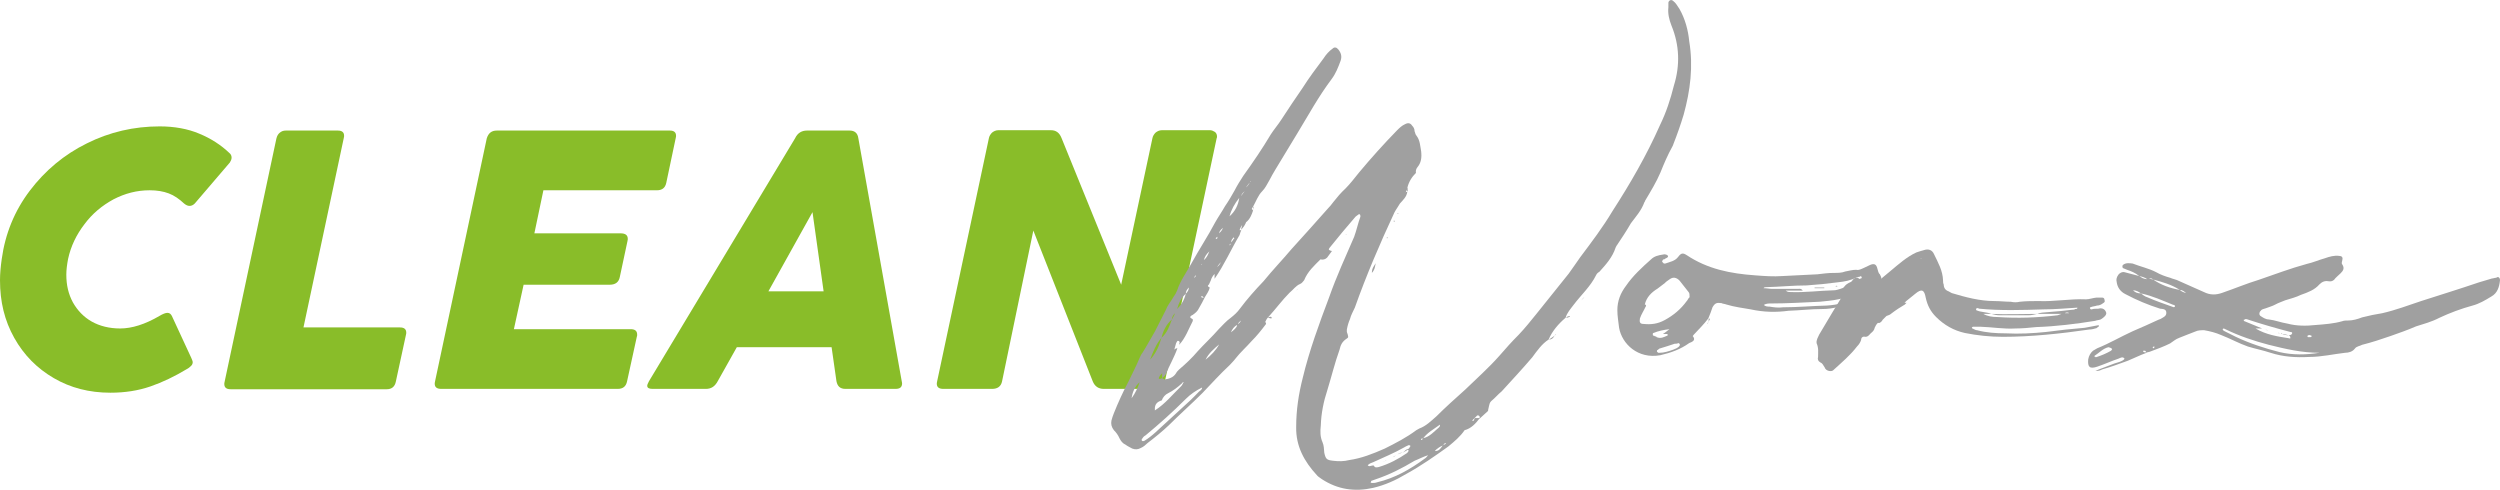
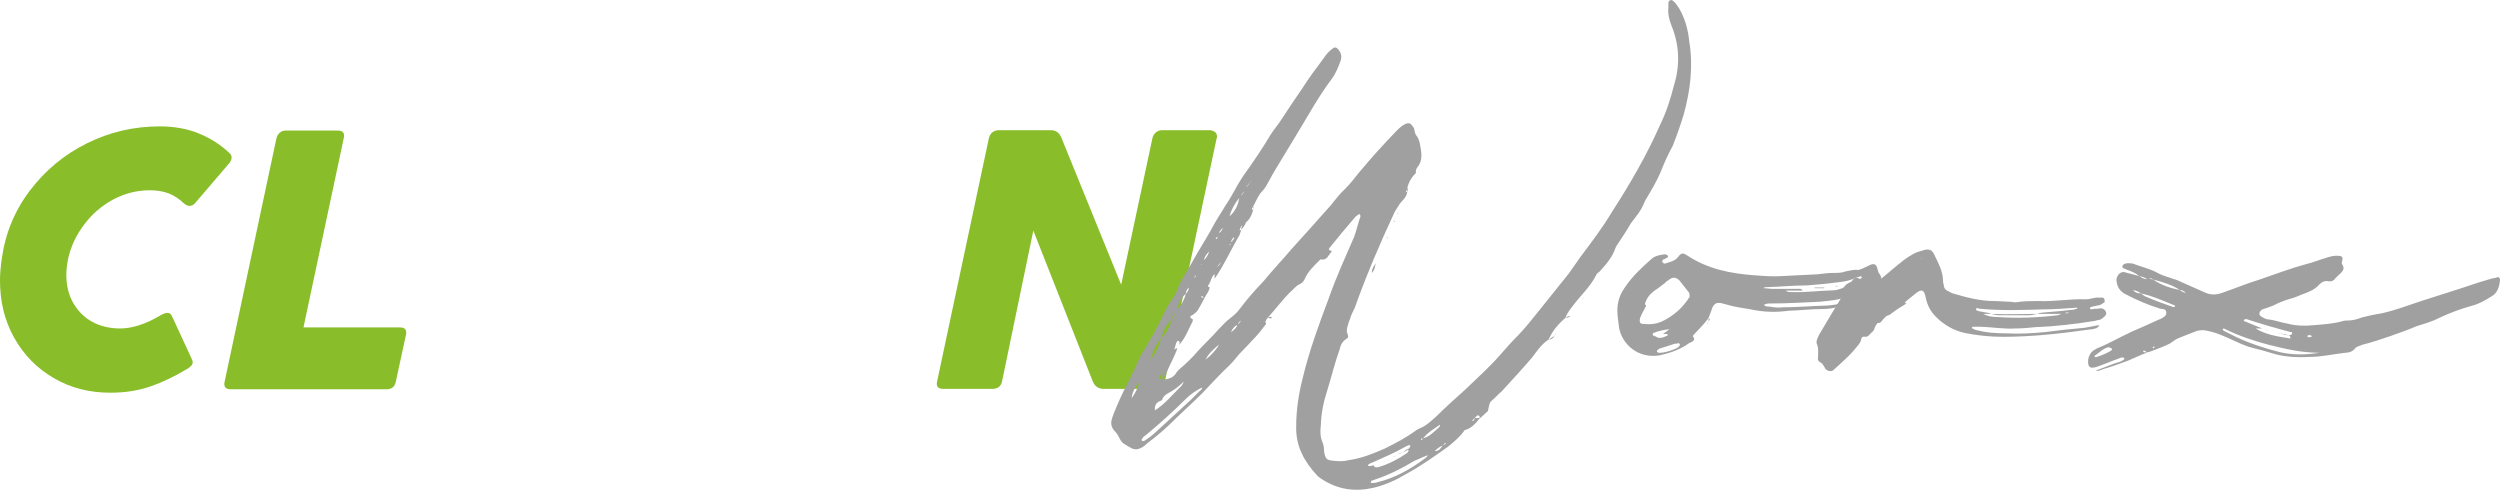
<svg xmlns="http://www.w3.org/2000/svg" x="0px" y="0px" width="720px" height="141.2px" viewBox="0 0 720 141.2" style="enable-background:new 0 0 720 141.2;" xml:space="preserve">
  <style type="text/css">	._x005B_Default_x005D_{fill:#FFFFFF;stroke:#000000;stroke-miterlimit:10;}	.Drop_x0020_Shadow{fill:none;}	.Outer_x0020_Glow_x0020_5_x0020_pt{fill:none;}	.Blue_x0020_Neon{fill:none;stroke:#8AACDA;stroke-width:7;stroke-linecap:round;stroke-linejoin:round;}	.Chrome_x0020_Highlight{fill:url(#SVGID_1_);stroke:#FFFFFF;stroke-width:0.363;stroke-miterlimit:1;}	.Jive_GS{fill:#FFDD00;}	.Alyssa_GS{fill:#A6D0E4;}	.st0{fill:#89BD29;}	.st1{fill:#A0A0A0;}</style>
  <linearGradient id="SVGID_1_" gradientUnits="userSpaceOnUse" x1="-600" y1="590.094" x2="-600" y2="589.094">
    <stop offset="0" style="stop-color:#656565" />
    <stop offset="0.618" style="stop-color:#1B1B1B" />
    <stop offset="0.629" style="stop-color:#545454" />
    <stop offset="0.983" style="stop-color:#3E3E3E" />
  </linearGradient>
  <g id="Layer_3" />
  <g id="Layer_4" />
  <g id="_x31_">
    <g>
      <g>
        <g>
          <path class="st0" d="M48.2,90.1c0.6,0,1,0.3,1.3,0.9l5.6,12.1c0.2,0.5,0.4,0.9,0.4,1.2s-0.1,0.7-0.4,1c-0.3,0.3-0.7,0.7-1.3,1     c-3.5,2.1-7,3.8-10.5,5c-3.5,1.2-7.3,1.8-11.5,1.8c-6.1,0-11.5-1.4-16.3-4.2c-4.8-2.8-8.6-6.6-11.4-11.6S0,86.9,0,80.7     c0-1.9,0.2-4,0.5-6.1c1-7.3,3.7-13.9,8.1-19.7c4.4-5.8,9.9-10.4,16.4-13.6c6.6-3.3,13.6-4.9,21-4.9c4.2,0,8.1,0.7,11.4,2.1     c3.4,1.4,6.3,3.3,8.7,5.6c0.4,0.3,0.6,0.8,0.6,1.3c0,0.5-0.2,0.9-0.5,1.4L56.1,58.6c-0.5,0.5-1,0.7-1.5,0.7     c-0.5,0-1-0.2-1.6-0.7c-1.4-1.3-2.8-2.3-4.4-2.9c-1.6-0.6-3.4-0.9-5.5-0.9c-3.7,0-7.1,0.9-10.4,2.6c-3.3,1.8-6.1,4.1-8.4,7.2     c-2.3,3-3.9,6.3-4.7,10c-0.3,1.6-0.5,3.1-0.5,4.5c0,3,0.6,5.6,1.9,8c1.3,2.3,3.1,4.2,5.4,5.5c2.3,1.3,5.1,2,8.2,2     c3.4,0,7.2-1.2,11.3-3.6C46.9,90.4,47.7,90.1,48.2,90.1z" />
          <path class="st0" d="M80.6,38.2c0.5-0.4,1-0.6,1.7-0.6h15c1.2,0,1.8,0.5,1.8,1.5c0,0.1,0,0.4-0.1,0.7L87.4,94.3h27.8     c1.2,0,1.8,0.5,1.8,1.5c0,0.1,0,0.4-0.1,0.7l-2.9,13.4c-0.3,1.5-1.2,2.2-2.6,2.2H66.4c-1.2,0-1.8-0.5-1.8-1.5     c0-0.1,0-0.4,0.1-0.7l14.9-70C79.8,39.1,80.1,38.6,80.6,38.2z" />
-           <path class="st0" d="M143.1,37.6h49.8c1.2,0,1.8,0.5,1.8,1.5c0,0.1,0,0.4-0.1,0.7l-2.7,12.8c-0.3,1.5-1.2,2.2-2.7,2.2h-32.7     l-2.6,12.4h24.8c1.4,0,2.1,0.5,2.1,1.6c0,0.1,0,0.3-0.1,0.7l-2.2,10.3c-0.3,1.5-1.3,2.2-2.9,2.2h-24.8L148,94.8h33.6     c1.3,0,1.9,0.5,1.9,1.6c0,0.2,0,0.4-0.1,0.6l-2.8,12.8c-0.3,1.5-1.2,2.2-2.7,2.2h-50.8c-1.3,0-1.9-0.5-1.9-1.5     c0-0.1,0-0.3,0.1-0.7l14.9-70C140.7,38.3,141.6,37.6,143.1,37.6z" />
-           <path class="st0" d="M232.4,37.6h12.3c1.4,0,2.3,0.7,2.5,2.2l12.5,70c0,0.1,0.1,0.3,0.1,0.6c0,1.1-0.6,1.6-1.9,1.6h-14.4     c-1.5,0-2.3-0.7-2.6-2.2l-1.4-9.8h-27.3l-5.5,9.8c-0.8,1.5-1.9,2.2-3.4,2.2h-15.4c-1,0-1.5-0.3-1.5-0.9c0-0.3,0.2-0.7,0.5-1.3     l42.1-70C229.7,38.3,230.9,37.6,232.4,37.6z M237.2,83.9l-3.2-22.8l-12.7,22.8H237.2z" />
          <path class="st0" d="M288.6,109.8c-0.3,1.5-1.3,2.2-2.9,2.2h-14c-1.3,0-1.9-0.5-1.9-1.5c0-0.1,0-0.3,0.1-0.7l14.9-70     c0.1-0.6,0.5-1.2,0.9-1.6c0.5-0.4,1.1-0.7,1.8-0.7h15.2c1.4,0,2.4,0.7,3,2.2L322.9,82l9-42.2c0.1-0.6,0.5-1.2,0.9-1.6     c0.5-0.4,1.1-0.7,1.8-0.7h13.9c0.5,0,0.9,0.2,1.4,0.5c0.4,0.3,0.6,0.8,0.6,1.3c0,0.2,0,0.4-0.1,0.5l-14.9,70     c-0.3,1.5-1.3,2.2-2.9,2.2h-14.7c-1.5,0-2.6-0.7-3.2-2.2l-17.1-43.4L288.6,109.8z" />
        </g>
        <g>
          <path class="st1" d="M484.9,33c-0.9,3-1.9,5.8-3,8.6c0,0.2-0.2,0.4-0.2,0.5c-1.4,2.5-2.5,5.1-3.5,7.6c-1.2,2.8-2.8,5.4-4.4,8.1     c0,0.2-0.2,0.4-0.2,0.4c-0.9,2.5-2.5,4.2-3.9,6.1c-1.2,2.1-2.6,4.2-4,6.3c-0.2,0.2-0.2,0.4-0.4,0.7c-0.9,2.8-2.8,4.9-4.7,7     c-0.4,0.2-0.7,0.5-0.9,0.9c-1.6,3.3-4.4,5.8-6.5,8.6c-0.9,1.2-1.9,2.3-2.3,3.7c-2.1,1.8-3.9,3.9-4.9,6.3     c-1.9,1.2-3.3,3.2-4.7,5.1c-2.8,3.3-5.8,6.5-8.8,9.8c-1.1,0.9-1.9,1.9-3,2.8c-0.5,0.5-0.5,0.7-0.9,2.5c0,0.2,0,0.4-0.2,0.5     l-2.3,2.1c0-0.4,0.2-0.7-0.2-0.9c-0.4-0.2-0.5,0-0.7,0.2l-0.5,0.5c-0.2,0.2-0.4,0.4-0.5,0.5l-0.2,0.2c0.2,0.2,0.4,0.2,0.4,0     c0.2-0.2,0.2-0.5,0.4-0.7h1.4c-1.2,1.6-2.5,3-4.4,3.5c-1.2,1.8-3,3.3-4.7,4.7c-3.9,2.8-7.9,5.6-12.1,7.9c-3,1.8-6.1,3.2-9.5,4     c-5.3,1.2-10.2,0.5-14.8-2.5c-0.5-0.4-1.1-0.7-1.4-1.1c-3.7-4-6.1-8.4-6-13.9c0-4.9,0.7-9.5,1.9-14.2c1.9-7.9,4.7-15.5,7.6-23.2     c2.1-6,4.7-11.6,7.2-17.4c0.7-1.9,1.1-3.9,1.8-5.8c0-0.2,0-0.5-0.2-0.7c-0.2,0-0.4,0-0.5,0.2c-0.4,0.2-0.5,0.4-0.7,0.5     c-2.6,3-5.1,6-7.5,9c-0.4,0.5-0.2,0.7,0.7,0.9l-1.4,1.9c-0.5,0.5-1.2,0.7-1.9,0.5c-1.8,1.8-3.7,3.5-4.7,6     c-0.4,0.5-0.7,0.9-1.2,1.1c-1.2,0.5-1.9,1.6-3,2.5c-2.1,2.1-4,4.7-6.1,7c-0.4,0.4-0.7,0.9-0.9,1.4c0.2,0.4,0.4,0.5,0,0.9     c-1.2,1.6-2.5,3.2-3.9,4.6c-1.6,1.8-3.3,3.3-4.7,5.1c-0.5,0.7-1.1,1.2-1.6,1.8c-2.8,2.6-5.3,5.4-7.9,8.1     c-3.2,3.2-6.5,6.1-9.7,9.3c-1.9,1.8-4,3.5-6.1,5.1c-0.5,0.5-1.2,1.1-1.9,1.4c-0.9,0.5-1.6,0.5-2.5,0.2c-0.7-0.4-1.4-0.7-1.9-1.1     c-0.9-0.4-1.4-1.1-1.8-1.9c-0.4-0.9-0.9-1.6-1.6-2.3c-0.7-0.9-0.9-1.8-0.7-2.8c0.2-0.7,0.4-1.4,0.7-2.1c1.2-3,2.6-6.1,4.2-9.1     c1.1-2.3,2.3-4.6,3.2-6.8c0.2-0.5,0.5-1.1,0.9-1.6c1.2-1.9,2.3-4,3.5-6l3.2-6.3c0.5-1.4,1.6-2.6,2.3-3.9     c0.4-0.5,0.7-1.1,0.9-1.6c0.9-2.8,2.6-5.1,4-7.6c2.3-4.2,4.9-8.1,7-12.1c0.9-1.6,1.9-3,2.8-4.6c1.1-1.6,1.9-3,2.8-4.6     c0.7-1.4,1.6-2.8,2.5-4.2c2.8-3.9,5.4-7.7,7.9-11.9c0.9-1.4,2.1-2.8,3-4.2c2.1-3.2,4-6.1,6.1-9.1c1.9-3,4-5.8,6.1-8.6     c0.7-1.1,1.6-2.1,2.6-2.8c0.5-0.5,1.1-0.4,1.6,0.2c0.9,1.1,1.1,2.1,0.7,3.3c-0.7,1.9-1.4,3.7-2.6,5.3     c-3.7,4.9-6.7,10.4-9.8,15.5l-6.3,10.4c-0.7,1.1-1.2,2.1-1.8,3.2c-0.7,1.2-1.2,2.3-2.1,3.2c-1.2,1.2-1.8,3-2.6,4.4     c-0.2,0.4-0.7,0.7,0,1.1c-0.4,1.2-0.9,2.5-1.9,3.3h0.2c-0.5,0-0.9,0.2-1.1,0.5c-0.5,0.5-0.9,1.2-1.1,1.9h0.5     c-0.2,0.5-0.4,0.9-0.5,1.4c-2.5,4.2-4.4,8.6-7.2,12.6v-1.4c-0.5,0.5-0.9,1.2-1.1,1.9l-0.5,1.1l0.2-0.2c-0.7,0.7-0.7,0.7,0,1.1     c-0.2,1.1-0.9,1.9-1.4,2.8c-0.5,1.1-1.1,2.1-1.6,3c-0.5,1.1-1.2,1.6-1.9,2.1c-0.5,0.2-1.2,0.7-0.2,1.1c0.4,0.2,0.2,0.5,0.2,0.7     c-1.2,2.3-2.1,4.9-3.9,6.8c0-0.4,0.4-0.9-0.2-1.1c-0.4-0.2-0.5,0.4-0.7,0.7l-0.5,1.8c0.2-0.2,0.5-0.4,0.9-0.4     c-0.9,2.6-2.3,4.9-3.3,7.4c-0.2,0.4-0.7,0.9-1.1,1.2v-1.4c-0.4,0.4-0.7,0.7-0.9,1.2c-0.2,0.4,0,0.5,0.4,0.4     c0.2,0,0.4-0.2,0.5-0.2c0.4,0.2,0.5,0.4,0.7,0.4c1.2-0.2,2.5-0.5,3.3-1.8c0.2-0.4,0.5-0.7,0.9-1.1c1.9-1.6,3.7-3.3,5.4-5.3     c1.9-2.1,4-4,6-6.3c1.1-1.1,2.1-2.3,3.5-3.3c0.9-0.7,1.9-1.6,2.6-2.6c2.1-2.8,4.4-5.4,6.8-7.9c2.6-3.2,5.4-6.1,8.1-9.3     c3.5-3.9,7-7.7,10.4-11.6c0.5-0.5,1.1-1.2,1.6-1.9c1.1-1.4,2.1-2.6,3.5-3.9c1.4-1.4,2.6-3,3.9-4.6c3.5-4.2,7.2-8.3,10.9-12.1     c0.7-0.7,1.4-1.4,2.3-1.8c0.9-0.5,1.6-0.4,2.1,0.4c0.4,0.4,0.7,0.9,0.7,1.6c0.2,0.4,0.2,0.9,0.5,1.2c1.1,1.4,1.1,3,1.4,4.6     c0.2,1.8,0,3.3-1.1,4.6c-0.4,0.5-0.5,1.1-0.4,1.6c-1.2,1.2-2.1,2.6-2.5,4.4c0,0.4-0.2,0.7-0.4,1.1h-0.2c0,0,0,0,0,0.2     c0-0.2,0-0.2,0.2-0.2h0.4c-0.2,1.4-1.2,2.3-2.1,3.3c-0.5,0.9-1.2,1.8-1.6,2.6c-4.2,9-8.1,18.1-11.4,27.4     c-0.5,1.1-1.1,2.1-1.4,3.3c-0.4,0.9-0.7,1.9-0.9,3v0.7c0.5,1.4,0.5,1.6,0,1.9c-1.4,0.9-1.8,1.9-2.1,3.2     c-1.4,3.9-2.3,7.7-3.5,11.6c-1.1,3.3-1.8,6.8-1.9,10.2c-0.2,1.8-0.2,3.3,0.5,4.9c0.4,0.9,0.4,1.9,0.5,3c0.4,1.8,0.7,2.1,2.5,2.3     c1.6,0.2,3.2,0.2,4.7-0.2c3.5-0.5,6.8-1.8,10.2-3.3c3.2-1.6,6.3-3.2,9.1-5.3l0.9-0.5c1.9-0.7,3.3-2.1,4.9-3.5     c2.6-2.6,5.4-5.1,8.3-7.7c3.3-3.2,6.8-6.3,9.8-9.7c1.8-2.1,3.7-4.2,5.6-6.1c1.8-1.9,3.5-4,5.1-6l9.3-11.6     c1.1-1.6,2.3-3.2,3.3-4.7c3.3-4.4,6.5-8.6,9.3-13.3c5.1-7.9,9.8-16,13.7-24.8c1.8-3.7,3-7.4,4-11.4c1.8-5.8,1.6-11.6-0.7-17.2     c-0.7-1.8-1.1-3.5-0.9-5.3V0.7c0.2-0.7,0.9-0.9,1.4-0.4c0.7,0.5,1.2,1.4,1.8,2.3c1.6,2.8,2.5,6.1,2.8,9.3     C487.7,19.1,486.8,26.1,484.9,33z M328.2,110.1c-1.4,1.2-2.1,3-2.3,4.6C327,113.2,327.7,111.6,328.2,110.1z M346.2,111.6     c-1.8,0.9-3.3,1.9-4.7,3.3c-3.7,3.7-7.6,7.2-11.6,10.5c-0.4,0.2-0.7,0.5-0.9,0.9c-0.2,0-0.2,0.4-0.2,0.5     c0.2,0.4,0.5,0.2,0.7,0.2c1.2-0.7,2.3-1.6,3.3-2.5l7.4-6.8c1.8-1.6,3.5-3.2,5.1-4.9C345.6,112.5,346.2,112.3,346.2,111.6z      M331.2,103.6c1.8-1.9,2.6-4,3.3-6.3c1.6-1.4,2.3-3.3,3-5.3c0.4-0.7,0.7-1.1,0.9-1.8c-0.5,0.5-0.9,1.1-0.9,1.8     c-1.6,1.4-2.5,3.2-3,5.3C333,99,332.1,101.3,331.2,103.6z M332.6,118v0.2c3-1.9,5.1-4.6,7.4-6.8c0.5-0.4,0.7-1.1,0.9-1.4     c-0.2,0-0.4,0.2-0.5,0.4c-1.2,1.1-2.5,2.1-3.9,2.8c-0.9,0.4-1.6,1.2-1.9,2.1C333.3,115.7,332.5,116.4,332.6,118z M339,89     c1.2-1.2,2.1-2.6,2.5-4.4c0.5-0.5,0.9-1.1,0.9-1.8c-0.5,0.5-0.9,1.1-0.9,1.8C340.2,85.8,339.5,87.2,339,89z M339,100.2V100     V100.2z M343.9,79.9c0.2,0,0.2,0,0.4-0.2c0-0.2,0-0.2,0.2-0.4c-0.2,0-0.4,0.2-0.4,0.4C344,79.7,343.9,79.7,343.9,79.9z      M346,76.2c0.2,0,0.2,0,0.2-0.2C346,76,346,76.2,346,76.2z M346,85.5c0,0,0,0.2,0.2,0.2h0.5c-0.2-0.2-0.4-0.4-0.5-0.4     C346,85.1,346,85.3,346,85.5z M346.7,74.9c0.9-0.7,1.2-1.6,1.6-2.5C347.4,73.2,347,73.9,346.7,74.9z M351.1,99.2     c-1.4,1.2-3,2.5-3.9,4.4C348.8,102.3,350.2,100.9,351.1,99.2z M350.4,68.8l0.2-0.2c0-0.2,0-0.4,0-0.5c0,0.2-0.2,0.2-0.4,0.4     C350,68.6,350.2,68.8,350.4,68.8z M350.4,107.2l0.2-0.2C350.4,107.1,350.4,107.2,350.4,107.2z M351.6,75.5     c-0.4,0.4-0.7,0.9-1.1,1.4C351.1,76.5,351.4,76,351.6,75.5z M351.1,67.2c0.5-0.5,0.9-0.9,1.1-1.6     C351.6,66.2,351.2,66.5,351.1,67.2z M354.1,62.3c1.6-1.4,2.5-3.2,2.8-5.3C355.6,58.6,354.6,60.4,354.1,62.3z M354.4,70.4v-0.2     c-0.2,0-0.2,0-0.2,0.2l-0.2,0.2C354.2,70.7,354.2,70.5,354.4,70.4z M355.5,68.6l-0.2-0.2c0,0-0.2,0-0.2,0.2     c-0.4,0.4-0.5,0.7-0.5,1.2C354.9,69.5,355.1,69,355.5,68.6z M356.3,93.6c-0.9,0.4-1.4,1.2-1.8,2.1     C355.3,95.1,356.2,94.4,356.3,93.6z M357.4,92.3c-0.4,0.4-0.7,0.5-0.9,1.1C357,93,357.2,92.8,357.4,92.3z M357.4,56.5     c0.4-0.5,0.7-1.1,1.1-1.4C357.9,55.4,357.6,56,357.4,56.5z M357.9,64.2c0.4-0.2,0.7-0.4,1.1-0.5c-0.4,1.1-0.9,1.8-1.6,2.5     L357.9,64.2z M358.8,54c0.5-0.4,0.9-0.9,1.1-1.4L358.8,54z M360.2,52.1l-0.2,0.2h0.2V52.1z M360.9,60.2c0-0.4,0-0.5-0.2-0.9     C361.1,59.7,361.1,59.8,360.9,60.2z M360.7,60.4c0.2-0.2,0.2-0.2,0.2-0.2v0.2H360.7z M365.1,91.4c0.4,0,0.9-0.4,1.1,0     C366.5,91.8,365.8,91.8,365.1,91.4z M373.4,83.5c0.2,0,0.4-0.2,0.5-0.4l-0.5,0.5V83.5z M387.6,67.6h-0.2c0.2,0,0.2,0,0.4-0.2     C387.8,67.4,387.8,67.6,387.6,67.6z M395.7,134.1c0.2,0.7,0.9,0.5,1.4,0.4c3-0.9,5.6-2.3,8.1-4c0.2-0.2,0.4-0.4,0.4-0.5     c0.2-0.2,0-0.4-0.2-0.5c-0.4,0.4-0.9,0.5-1.4,0.9c0.5-0.5,0.9-0.9,1.4-1.1h0.2c0.2-0.2,0.4-0.4,0.4-0.5c0.2-0.2,0.2-0.4,0.2-0.4     c-0.2-0.2-0.4-0.2-0.5-0.2c-0.5,0.2-1.1,0.5-1.4,0.7c-2.8,1.6-5.8,2.8-8.8,4.2c-0.5,0.2-1.2,0.4-1.6,0.9     C394.4,134.6,395,133.9,395.7,134.1z M411.3,131.1c-1.4,0.4-2.6,1.1-3.9,1.6c-3.5,2.1-7.2,4-11.1,5.3l-1.4,0.5     c0,0,0,0.4-0.2,0.4c0.2,0.2,0.4,0.2,0.5,0.2c0.4,0,0.9,0,1.4-0.2c5.1-1.2,9.5-3.7,13.7-6.8C410.8,131.8,410.9,131.5,411.3,131.1     z M396.2,75.8c-0.2,0.9-0.2,1.8-1.1,2.8C395.1,77.2,395.7,76.7,396.2,75.8z M399.2,132.7c-0.4,0-0.7,0.2-1.1,0.4l1.1-0.5V132.7z      M399.4,68.4c0.2-0.2,0.2-0.2,0.2,0.2h-0.2V68.4z M401.1,131.7c0.2-0.2,0.5-0.4,0.9-0.5L401.1,131.7z M401.3,63.7l0.2-0.2     l0.2,0.2l-0.2,0.2C401.5,63.7,401.3,63.7,401.3,63.7z M402.9,130.6c0.4-0.2,0.7-0.2,1.1-0.4c-0.4,0.2-0.7,0.4-0.9,0.4l-1.1,0.5     C402.3,131,402.7,130.8,402.9,130.6z M402.5,61.6c0-0.2,0-0.2,0-0.2h0.2v0.2H402.5z M405.3,55.1c0-0.4,0-0.7,0-1.1     c0.2,0.4,0.2,0.7,0.2,1.1H405.3z M409.4,126.7h0.2c0-0.2,0-0.2,0.2-0.4h-0.4C409.2,126.6,409.2,126.7,409.4,126.7z M409.9,126.2     c1.8-0.4,3-1.8,4.4-3c0.2-0.2,0.5-0.4,0.4-0.9C412.9,123.6,411.1,124.6,409.9,126.2z M416.4,127.6c-0.2,0-0.4,0-0.4,0.2     l-0.5,0.5c-1.6,0.7-2.6,1.8-2.1,1.6c1.1,0,1.6-0.9,2.1-1.6c0.2-0.2,0.5-0.2,0.7-0.4C416.2,128,416.4,127.8,416.4,127.6z      M446.1,97.8l1.6-1.1C447.3,97.4,446.9,97.8,446.1,97.8z M448.2,96.2l-0.5,0.5C447.8,96.5,447.8,96.4,448.2,96.2z M451.9,91.3     c-0.4,0.2-0.5,0.2-0.9,0.2c0.2-0.2,0.5-0.4,0.7-0.4c0.4-0.2,0.4,0,0.4,0.2H451.9z M456.3,85.6l-0.9,0.9     C455.7,86.2,455.9,85.8,456.3,85.6z" />
          <path class="st1" d="M541.4,82c0.5,1.4-0.4,1.8-1.2,1.9c-2.3,0.5-4.2,1.8-6.3,2.8c-3,1.4-5.8,2.3-9.1,2.3     c-3.2,0-6.5,0.4-9.7,0.5c-3.7,0.5-7.2,0.4-10.9-0.4c-2.3-0.4-4.7-0.7-7-1.4c-0.5-0.2-1.1-0.2-1.4-0.4c-1.4-0.2-1.9,0-2.6,1.2     c-0.4,1.1-0.7,2.1-1.2,3.2c-1.2,1.6-2.8,3.2-4.2,4.7c-0.2,0.2-0.4,0.5-0.2,0.5c0.9,1.2-0.4,1.6-1.1,1.9     c-2.5,1.8-5.3,2.8-8.3,3.5c-6.5,1.2-11.1-3.3-11.9-7.9c-0.2-1.8-0.5-3.3-0.5-5.1c0-2.6,0.9-4.9,2.5-7c1.9-2.8,4.6-5.3,7.2-7.6     c0.9-0.9,2.1-1.2,3.5-1.4c0.7-0.2,1.4,0.2,1.4,0.5c0,0.5-0.7,0.5-1.1,0.9c-0.2,0-0.4,0-0.4,0.2c-0.2,0.2-0.2,0.4-0.2,0.5     l0.5,0.5h0.4c1.4-0.5,2.8-0.7,3.7-1.9c0.9-1.2,1.4-1.2,2.5-0.5c6,4,12.6,5.3,19.7,5.8c2.6,0.2,5.3,0.4,7.9,0.2l10-0.5     c1.6-0.2,3.2-0.4,4.7-0.4c1.2,0,2.3,0,3.3-0.4c1.1-0.2,2.1-0.5,3.2-0.5c0.7,0.2,1.4-0.2,2.1-0.5l1.9-0.9     c1.2-0.5,1.8-0.2,2.1,1.1c0.2,0.5,0.2,1.2,0.7,1.6c0.5,0.9,0.7,1.6,0,2.5V82z M486.3,84.1l-2.6-3.3c-0.9-0.9-1.8-1.1-2.8-0.4     c-0.5,0.4-1.1,0.7-1.4,1.1l-2.1,1.6c-1.8,1.1-3.2,2.5-3.7,4.6c0.4,0,0.5,0.4,0.2,0.7c-0.5,1.1-1.2,2.1-1.6,3.3     c-0.2,1.1,0,1.6,1.1,1.6c2.1,0.2,4,0,6-1.1c2.6-1.4,4.7-3.2,6.3-5.4c0.4-0.4,0.5-0.9,0.9-1.2C486.6,84.9,486.6,84.4,486.3,84.1z      M477.1,97.1c1.2,0.5,2.1,0,3.2-0.5v-0.2c0-0.2-0.2-0.2-0.2-0.2h-1.2c0.7-0.4,1.2-0.9,1.9-1.4c-1.6,0.2-3.2,0.5-4.6,1.1     c-0.2,0-0.2,0.2-0.2,0.4c0,0.4,0.2,0.4,0.4,0.4c0.2,0.2,0.4,0.2,0.5,0.2C477,96.9,477.1,97.1,477.1,97.1z M483.8,99.2     c0-0.2-0.4-0.4-0.4-0.4c-0.4,0.2-0.7,0.2-1.1,0.2c-1.4,0.5-2.8,0.9-4.4,1.4l-0.5,0.4c-0.2,0-0.2,0.2-0.2,0.4     c0,0.2,0.2,0.2,0.4,0.4h0.4c1.2,0,2.5-0.4,3.9-0.9c0.5-0.2,1.4-0.5,1.8-1.1C483.8,99.5,483.8,99.2,483.8,99.2z M492.1,92.8     c-0.2,0.2-0.4,0.4-0.4,0.5v-0.2C491.7,93,491.9,93,492.1,92.8z M492.1,91.8c0.2,0,0.2,0,0.4,0c-0.2,0.4-0.4,0.7-0.4,1.1V91.8z      M507.9,83c0.9,0,1.8,0.2,2.5,0.2h7.4c0.4,0,0.9-0.2,1.4,0.5h-4.9c0.5,0.4,0.9,0.4,1.1,0.4c4.4,0.2,8.6-0.4,12.8-0.5     c0.5,0,1.2-0.2,1.8-0.4c0.5-0.2,0.9-0.2,1.2-0.7c0.7-0.9,1.6-1.2,2.6-1.6c0.7-0.2,1.4-0.4,2.1-0.7c0.2,0,0.4-0.2,0.2-0.5     c0-0.2-0.4-0.2-0.5,0c-0.4,0-0.7,0.2-0.9,0.2c-1.8,0.9-3.5,1.2-5.4,1.4c-3,0.4-6,0.7-9,0.9c-3.9,0-7.7,0.4-11.6,0.5     C508.4,82.7,508.1,82.7,507.9,83z M536.9,83.9c-1.1-0.5-1.9,0.4-2.8,0.7c-1.6,0.7-3.2,1.4-4.7,1.6c-1.8,0.4-3.5,0.5-5.3,0.7     c-4.7,0.2-9.3,0.5-14,0.5c-0.7,0-1.4,0-2.1,0.4c0.4,0.5,1.1,0.5,1.6,0.5c1.2,0.2,2.5,0.4,3.9,0.2c4.2,0,8.4-0.4,12.6-0.5     c3.2-0.2,6-0.9,8.6-2.5C535.3,84.9,536.3,84.8,536.9,83.9z M525.4,83c-0.9,0-1.9,0-2.8,0v-0.2c0.9,0,1.9,0,2.8,0V83z      M528.8,82.5h-0.2c0,0,0.2-0.2,0.4-0.2l0.2,0.2H528.8z" />
          <path class="st1" d="M605,92c-0.5,0.2-1.1,0.2-1.6,0.4c-5.6,0.9-11.2,1.6-17,1.8c-1.9,0.2-4,0.4-6,0.4c-3.3,0.2-6.7-0.4-10-0.5     h-2.1c-0.2,0-0.4,0.2-0.4,0.2c0,0.2,0.2,0.4,0.4,0.4c0.4,0.2,0.7,0.4,1.1,0.4c2.6,0.7,5.4,0.9,8.3,0.9c3.9,0.2,7.7,0,11.6-0.4     c3.7-0.5,7.4-0.9,11.1-1.2c1.2-0.2,2.5-0.5,3.7-0.7h0.4c0,0.2,0,0.4-0.2,0.4l-0.5,0.4c-0.7,0.2-1.4,0.4-2.1,0.4     c-8.3,1.2-16.7,2.1-24.9,2.1c-3.7,0-7.4-0.4-10.9-1.1c-3.2-0.7-6-2.3-8.3-4.6c-1.6-1.6-2.5-3.3-3-5.6c-0.4-2.3-1.2-2.6-3-1.1     l-2.6,2.1c-0.2,0.2-0.4,0.4-0.5,0.5h0.2h0.4c-0.2,0.2-0.4,0.4-0.5,0.5c-1.2,0.7-2.6,1.6-3.9,2.6c-0.4,0.4-0.9,0.5-1.4,0.7     l-1.1,1.1c-0.2,0.4-0.5,0.7-0.9,0.9h-0.5c-0.4,0.4-0.7,0.9-0.9,1.4c-0.2,1.1-1.1,1.4-1.6,2.1c-0.4,0.4-0.7,0.5-1.1,0.5     c-0.7-0.2-1.2,0.2-1.2,0.9c-0.2,0.7-0.7,1.4-1.2,1.9c-1.9,2.5-4.4,4.6-6.7,6.7c-0.5,0.7-2.3,0.4-2.6-0.7     c-0.4-0.5-0.5-1.1-1.2-1.4c-0.7-0.4-0.9-0.9-0.7-1.6c0-1.2,0.2-2.6-0.4-3.9c-0.2-0.9,0.4-1.8,0.7-2.5c2.5-4.2,4.9-8.3,7.4-12.3     c0.7-1.2,1.4-2.3,2.3-3.5c0.7-0.9,1.8-0.9,2.3,0.4c0.2,0.4,0.2,0.9,0.4,1.2c0.5,0.9,1.2,1.2,2.1,0.7c0.5-0.2,0.9-0.5,1.4-0.9     c1.6-1.4,3.2-2.8,4.7-4c2.3-1.9,4.6-4,7.4-5.3c0.7-0.2,1.4-0.5,2.3-0.7c1.2-0.4,2.3,0,2.8,1.2c1.2,2.5,2.5,4.7,2.6,7.6     c0,0.4,0,0.7,0.2,1.2c0,0.9,0.5,1.6,1.4,1.9c0.4,0.2,0.7,0.4,0.9,0.5c4,1.2,8.1,2.3,12.3,2.3c1.6,0,3.2,0.2,4.7,0.2     c0.9,0.2,1.8,0.2,2.6,0c1.8-0.2,3.7-0.2,5.4-0.2c4.6,0.2,9.1-0.7,13.7-0.5c0.9,0,1.9-0.4,3-0.5h1.6c0.4,0,0.7,0.2,0.7,0.7     c0.2,0.4,0,0.7-0.4,0.9c-0.5,0.4-1.1,0.7-1.8,0.7c-0.5,0.2-1.1,0.2-1.6,0.4c-0.2,0-0.4,0.2-0.4,0.2c0,0.4,0.2,0.5,0.5,0.5     c0.5-0.2,1.2-0.2,1.9-0.2c1.4-0.4,2.1,0.4,2.3,1.2C606.7,90.7,606,91.4,605,92z M553.4,74.6l-0.2-0.2v0.2H553.4z M598.3,88.6     c-3.3,0.2-6.5,0.5-9.7,0.5c-6.3,0.2-12.5,0.4-18.6-0.2c-0.4-0.2-0.9-0.4-0.9,0.4c1.4,0.7,3,0.5,4.4,1.1h-2.3     c1.2,0.7,2.6,0.9,4,0.9c5.8,0.4,11.6,0.2,17.4-0.5c0.4-0.2,0.7-0.2,1.1-0.4h-7c0.9-0.4,1.9-0.4,3-0.5c2.5-0.2,4.9-0.4,7.2-0.7     c0.4,0,0.5,0,0.7-0.2C598,89,598.3,89,598.3,88.6z M586.7,90.4c-0.9,0.2-1.6,0.4-2.5,0.4h-8.4c-0.7,0-1.6-0.2-2.3-0.4     C577.9,90.6,582.3,90.4,586.7,90.4z M595.9,90.2c-0.2-0.2-0.4-0.2-0.5-0.2c-0.2,0-0.5,0-0.7,0.2H595.9z" />
          <path class="st1" d="M720,80.7c-0.2,1.9-0.7,3.7-2.5,4.7c-1.8,1.1-3.5,2.1-5.4,2.6c-3.3,0.9-6.5,2.1-9.5,3.5     c-2.3,1.2-4.6,1.8-6.8,2.5c-2.5,1.1-4.9,1.9-7.4,2.8c-2.6,0.9-5.3,1.8-8.1,2.5c-0.7,0.4-1.6,0.4-2.1,1.1     c-0.7,0.9-1.8,1.2-2.8,1.2c-3.5,0.4-6.8,1.2-10.4,1.2c-3.7,0.2-7.4,0-11.1-1.2c-2.1-0.7-4.2-1.1-6.5-1.8     c-2.6-0.9-5.1-2.3-7.7-3.3c-1.6-0.7-3.2-1.1-4.9-1.4c-0.9,0-1.8,0-2.6,0.4c-1.4,0.5-3,1.2-4.6,1.8c-1.1,0.4-1.8,1.1-2.6,1.6     c-1.8,0.9-3.7,1.6-5.6,2.3c-0.4,0.2-0.9,0.2-1.4,0.4h0.2c-1.9,0.7-3.7,1.6-5.4,2.3c-2.5,0.9-4.9,1.8-7.4,2.5     c-0.4,0.2-0.9,0.5-1.9,0.4c2.1-0.9,3.7-1.4,5.4-2.1l1.6-0.5c1.1-0.4,1.6-0.9,1.2-1.1c-0.5-0.4-1.1,0-1.6,0.2     c-2.1,0.7-4,1.6-6.1,2.3c-2.1,0.7-2.8,0.2-2.6-2.1c0.2-1.1,0.7-1.9,1.4-2.5l1.2-0.7c3.5-1.4,6.7-3.3,10.2-4.9     c2.5-1.1,4.9-2.1,7.4-3.3c0.4-0.2,0.7-0.2,0.9-0.4c0.7-0.4,1.4-0.7,1.4-1.6c0-1.1-0.9-1.1-1.8-1.2c-3.5-1.1-6.8-2.5-10-4.2     c-1.4-0.7-2.3-1.9-2.5-3.5c-0.2-0.7,0-1.4,0.5-2.1c0.4-0.5,1.1-0.9,1.8-0.7l4.2,1.1c0.7,0.5,1.4,0.9,2.3,0.9     c-0.7-0.5-1.4-0.7-2.3-0.9c-1.1-0.9-2.3-1.4-3.5-1.8l-1.2-0.5c-0.2-0.2-0.2-0.7,0-0.9c0.9-0.7,1.9-0.5,2.8-0.4     c2.3,0.9,4.7,1.4,6.8,2.5c1.2,0.7,2.6,1.2,4,1.6c0.9,0.4,1.8,0.5,2.5,0.9l7.2,3.2c1.8,0.9,3.5,0.9,5.4,0.2     c3.5-1.2,6.8-2.6,10.4-3.7c4.7-1.6,9.1-3.3,13.9-4.6c1.8-0.4,3.3-1.1,5.1-1.6c1.4-0.5,2.8-0.9,4.2-0.7c0.7,0,1.1,0.4,0.9,1.1     c0,0.5-0.4,0.9,0,1.4c0.7,1.1,0.2,1.8-0.5,2.5c-0.7,0.7-1.4,1.2-1.9,1.9c-0.5,0.4-0.9,0.5-1.6,0.4c-1.1-0.2-1.9,0.2-2.6,0.9     c-1.4,1.6-3.3,2.3-5.3,3c-1.4,0.7-3,1.1-4.6,1.6c-0.9,0.4-1.9,0.7-2.8,1.2c-0.9,0.5-1.8,0.7-2.8,1.1c-0.5,0.2-1.1,0.2-1.4,0.7     c-0.5,0.4-0.5,1.1-0.2,1.4c0.7,0.5,1.6,1.1,2.5,1.1c1.8,0.2,3.5,0.9,5.4,1.2c2.6,0.7,5.4,0.7,8.1,0.4c2.6-0.2,5.3-0.4,7.7-1.1     c0.5-0.2,1.1-0.2,1.8-0.2c1.2,0,2.6-0.4,3.9-0.9c1.9-0.5,3.9-0.9,5.8-1.2c3.9-0.9,7.6-2.3,11.2-3.5c5.6-1.8,11.1-3.5,16.7-5.4     l3.7-1.1c0.4,0,0.7-0.2,1.2-0.2C719.5,79.5,720,80,720,80.7z M608.3,100.6c-0.2-0.2-0.2-0.4-0.4-0.4c-0.2,0-0.4-0.2-0.7-0.2     c-1.6,0.4-2.6,1.6-4,2.5v0.2c0.2,0,0.4,0.2,0.4,0.2c1.6-0.5,3-1.1,4.4-1.9C608.1,100.9,608.1,100.8,608.3,100.6z M626.4,88.3     c0-0.4-0.2-0.5-0.5-0.5c-3-1.2-6-2.6-9.3-3.3c-0.7-0.5-1.4-0.9-2.3-0.9c0.7,0.7,1.4,0.9,2.3,0.9c0.5,0.4,1.1,0.9,1.8,1.1     c2.5,1.1,4.9,1.9,7.4,2.8C625.9,88.5,626.2,88.5,626.4,88.3z M618,101.5c0-0.4,0-0.5-0.5-0.5h-0.2c-0.2,0.2,0,0.4,0.2,0.4     C617.6,101.5,617.8,101.5,618,101.5z M627.8,83.5c0.5,0.5,1.1,0.7,1.8,0.9C629,83.9,628.5,83.5,627.8,83.5     c-2.5-1.6-5.1-2.3-7.7-3c-0.4-0.4-0.9-0.4-1.2-0.4c0.4,0.2,0.9,0.4,1.2,0.4C622.4,82.1,625,83,627.8,83.5z M620.6,99.9     c-0.2,0-0.4-0.2-0.5,0c0,0,0,0.2-0.2,0.2c0.2,0.2,0.4,0.2,0.4,0.2C620.4,100.2,620.4,100,620.6,99.9z M668,101.6     c-5.1,0-9.8-1.1-14.6-2.3c-4.2-1.1-8.4-2.5-12.3-4.4c-0.4-0.2-0.7-0.4-0.9-0.2c-0.2,0.4,0.2,0.5,0.5,0.7l3.2,1.6     c4,1.9,8.3,3.3,12.6,4.4C660.3,102.3,664.2,102.2,668,101.6z M646.2,92.1c0,0.2,0,0.4,0.2,0.4l5.1,2.1c-0.7,0-1.2,0-1.9,0     c3,1.8,6.3,2.3,9.5,2.8c0.4,0.2,0.7,0,0.5-0.2c0-0.4-0.2-0.5-0.4-0.7c0.4,0,0.7,0,0.9-0.4c0.2-0.4-0.2-0.5-0.5-0.5     c-4.2-1.1-8.4-2.3-12.6-3.7h-0.4C646.6,92,646.4,92.1,646.2,92.1z M652.9,95.1l-1.4-0.5c0.5,0.2,1.1,0.4,1.6,0.5l0.2,0.2     C653.1,95.1,653.1,95.1,652.9,95.1z M656.3,95.8l0.2,0.2C656.3,96,656.1,96,656.3,95.8z M657,96c0.2,0,0.2,0.2,0.4,0.2H657V96z      M657.3,96.2c0.5,0,1.4,0.2,1.9,0.4C658.7,96.5,657.8,96.5,657.3,96.2z M664.5,96.7c0,0.2,0.2,0.4,0.2,0.4h0.7     c0.2,0,0.4-0.2,0.4-0.4h-0.2c-0.2-0.2-0.4-0.2-0.5-0.2s-0.4,0-0.4,0.2H664.5z" />
        </g>
      </g>
    </g>
  </g>
  <g id="Layer_2" />
</svg>